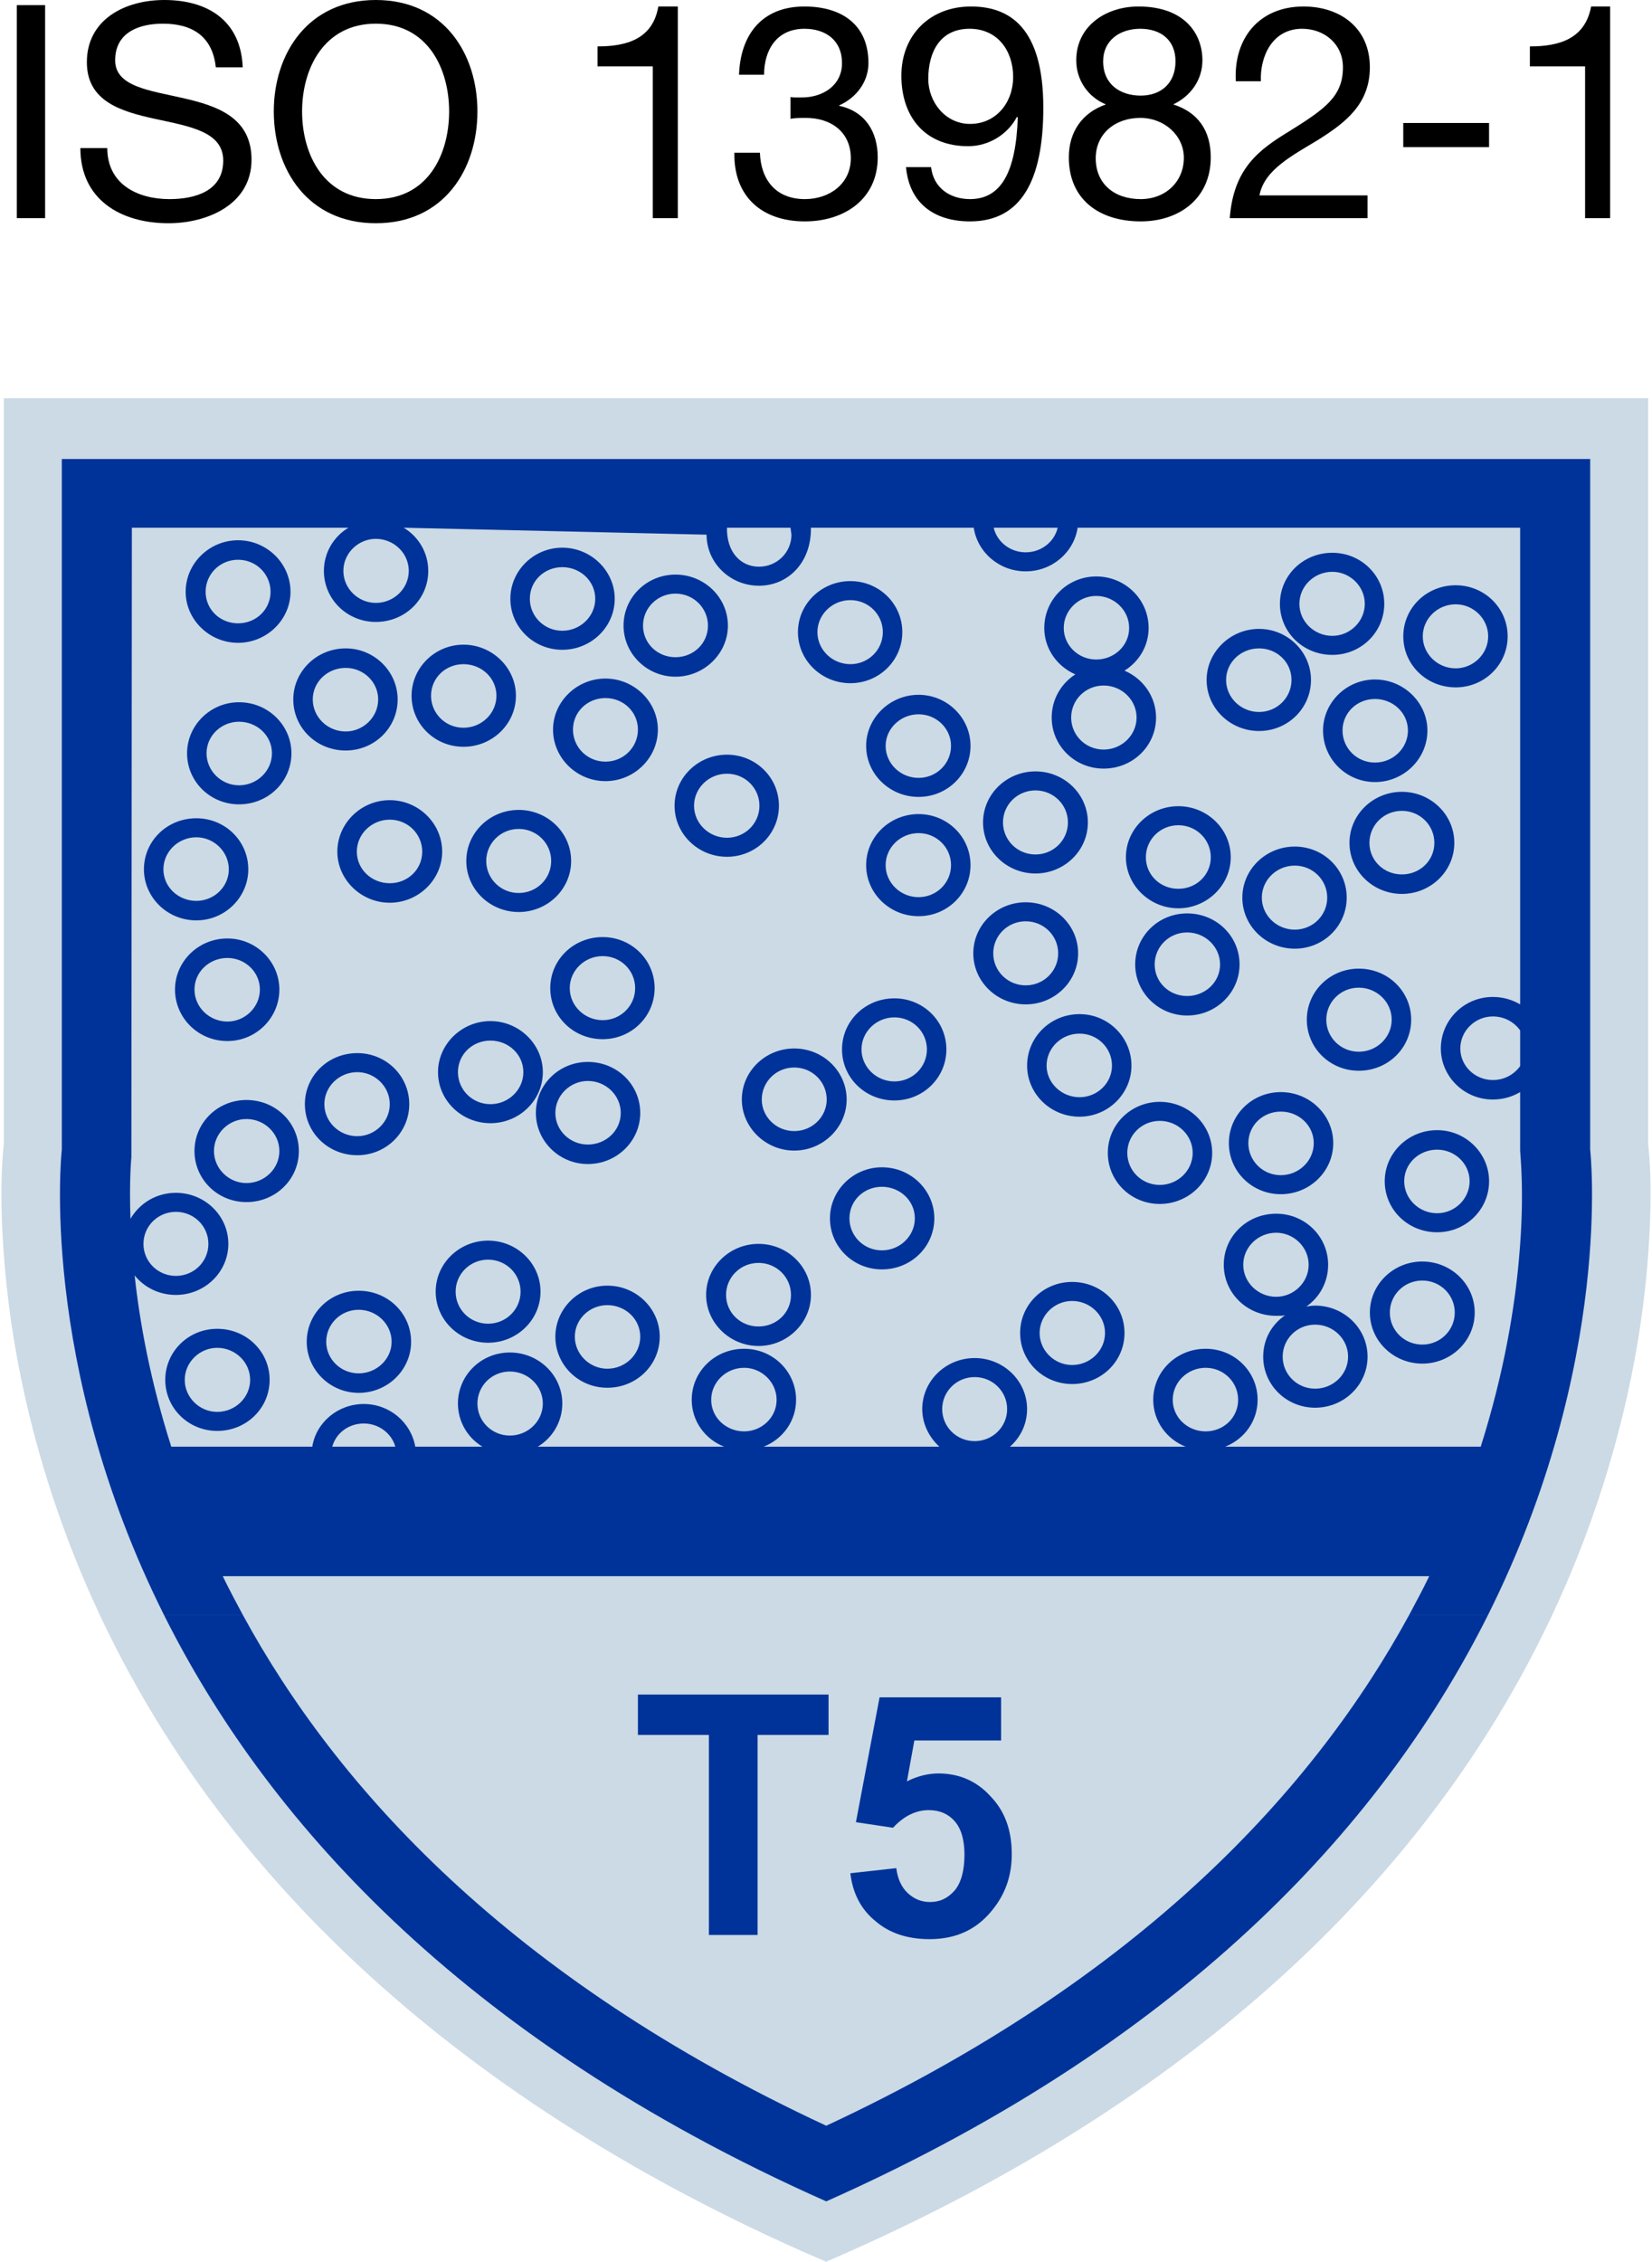
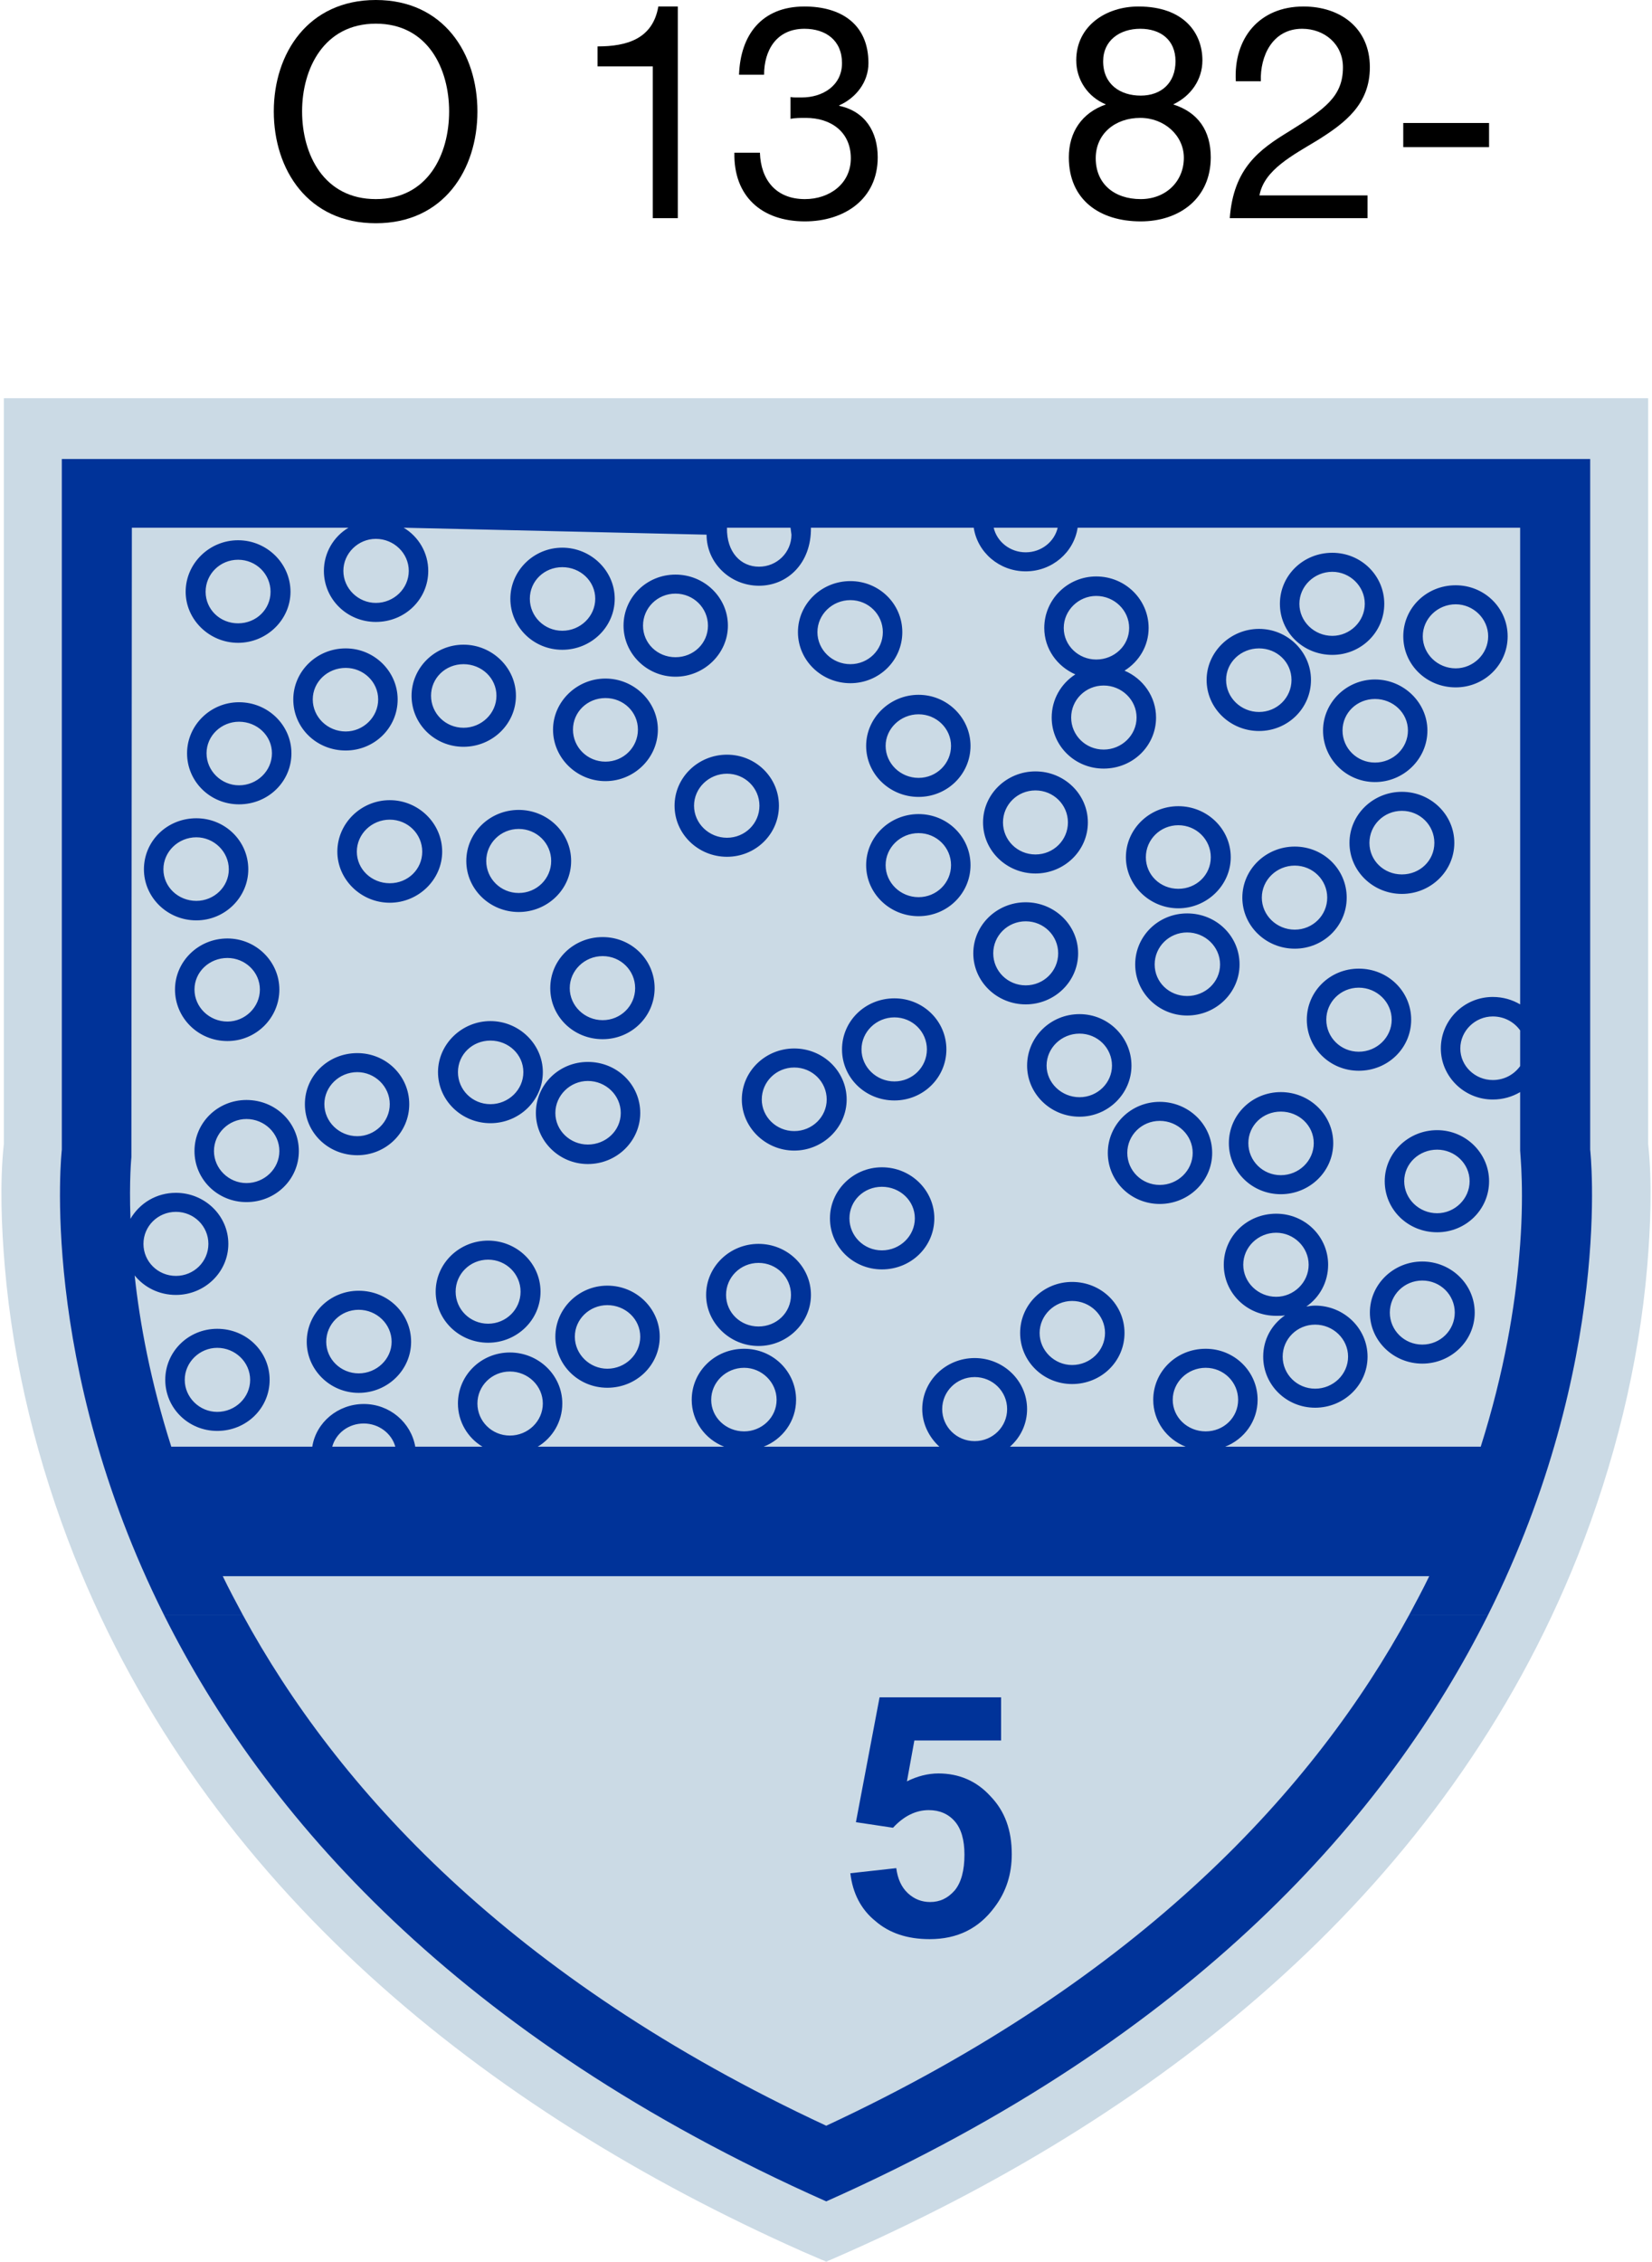
<svg xmlns="http://www.w3.org/2000/svg" xml:space="preserve" width="277px" height="379px" version="1.1" style="shape-rendering:geometricPrecision; text-rendering:geometricPrecision; image-rendering:optimizeQuality; fill-rule:evenodd; clip-rule:evenodd" viewBox="0 0 3555000 4873000">
  <defs>
    <style type="text/css">
   
    .fil0 {fill:#CBDAE5}
    .fil2 {fill:black;fill-rule:nonzero}
    .fil1 {fill:#003399;fill-rule:nonzero}
   
  </style>
  </defs>
  <g id="Слой_x0020_1">
    <path class="fil0" d="M3550000 2465000c9000,83000 5000,180000 -2000,263000 -18000,213000 -71000,426000 -150000,625000 -284000,712000 -884000,1193000 -1570000,1498000l-50000 22000 -51000 -22000c-686000,-305000 -1286000,-786000 -1570000,-1498000 -79000,-199000 -132000,-412000 -150000,-625000 -7000,-83000 -11000,-180000 -2000,-263000l0 -1607000 3545000 0 0 1607000z" />
    <g id="_1210447987904">
      <path class="fil1" d="M520000 3479000c202000,371000 574000,783000 1258000,1101000 683000,-318000 1055000,-730000 1257000,-1101000l170000 0c-214000,428000 -629000,909000 -1427000,1264000 -799000,-355000 -1214000,-836000 -1428000,-1264000l170000 0z" />
      <path class="fil1" d="M350000 3479000c-272000,-544000 -220000,-1002000 -220000,-1002000l0 -1488000 3295000 0 0 1488000c0,0 52000,458000 -220000,1002000l-170000 0c15000,-28000 30000,-56000 43000,-83000l-2601000 0c13000,27000 28000,55000 43000,83000l-170000 0zm387000 -2249000c0,38000 32000,69000 70000,69000 39000,0 71000,-31000 71000,-69000 0,-38000 -32000,-69000 -71000,-69000 -38000,0 -70000,31000 -70000,69000zm-431000 1450000c0,38000 31000,69000 70000,69000 39000,0 70000,-31000 70000,-69000 0,-38000 -31000,-69000 -70000,-69000 -39000,0 -70000,31000 -70000,69000zm543000 437000c-8000,-29000 -36000,-50000 -68000,-50000 -33000,0 -60000,21000 -68000,50000l136000 0zm177000 -93000c0,38000 31000,69000 70000,69000 39000,0 71000,-31000 71000,-69000 0,-38000 -32000,-69000 -71000,-69000 -39000,0 -70000,31000 -70000,69000zm504000 -8000c0,38000 32000,68000 71000,68000 38000,0 70000,-30000 70000,-68000 0,-38000 -32000,-69000 -70000,-69000 -39000,0 -71000,31000 -71000,69000zm498000 20000c0,38000 31000,69000 70000,69000 39000,0 70000,-31000 70000,-69000 0,-38000 -31000,-69000 -70000,-69000 -39000,0 -70000,31000 -70000,69000zm497000 -20000c0,38000 32000,68000 71000,68000 39000,0 70000,-30000 70000,-68000 0,-38000 -31000,-69000 -70000,-69000 -39000,0 -71000,31000 -71000,69000zm-824000 -1879000l-137000 0c-1000,53000 30000,84000 69000,84000 39000,0 70000,-31000 70000,-69000l-2000 -15000zm576000 0l-138000 0c7000,30000 35000,53000 69000,53000 34000,0 62000,-23000 69000,-53000zm997000 1160000l0 -77000c-13000,-18000 -34000,-30000 -59000,-30000 -38000,0 -70000,31000 -70000,69000 0,38000 32000,68000 70000,68000 25000,0 46000,-12000 59000,-30000zm0 182000l0 -126000c-17000,10000 -37000,16000 -59000,16000 -62000,0 -112000,-50000 -112000,-110000 0,-61000 50000,-111000 112000,-111000 22000,0 42000,6000 59000,16000l0 -1027000 -954000 0c-8000,53000 -55000,94000 -112000,94000 -57000,0 -104000,-41000 -112000,-94000l-351000 0c1000,76000 -50000,125000 -112000,125000 -62000,0 -113000,-49000 -113000,-110000l-653000 -15000c32000,19000 53000,54000 53000,93000 0,61000 -50000,110000 -113000,110000 -62000,0 -112000,-49000 -112000,-110000 0,-39000 21000,-74000 53000,-93000l-467000 0 -1000 1356000c0,0 -5000,49000 -2000,133000 20000,-34000 56000,-56000 98000,-56000 62000,0 113000,49000 113000,110000 0,61000 -51000,110000 -113000,110000 -36000,0 -68000,-16000 -89000,-42000 11000,102000 34000,228000 79000,369000l304000 0c8000,-52000 55000,-92000 111000,-92000 56000,0 102000,40000 111000,92000l145000 0c-32000,-19000 -53000,-54000 -53000,-93000 0,-61000 50000,-110000 112000,-110000 62000,0 113000,49000 113000,110000 0,39000 -21000,74000 -53000,93000l402000 0c-41000,-16000 -70000,-55000 -70000,-101000 0,-61000 50000,-110000 113000,-110000 62000,0 112000,49000 112000,110000 0,46000 -29000,85000 -70000,101000l379000 0c-22000,-20000 -37000,-49000 -37000,-81000 0,-61000 51000,-110000 113000,-110000 62000,0 113000,49000 113000,110000 0,32000 -14000,61000 -37000,81000l379000 0c-41000,-16000 -70000,-55000 -70000,-101000 0,-61000 50000,-110000 113000,-110000 62000,0 112000,49000 112000,110000 0,46000 -29000,85000 -70000,101000l551000 0c51000,-161000 74000,-303000 83000,-411000 12000,-135000 2000,-219000 2000,-227000zm-2834000 -1204000c0,38000 31000,68000 70000,68000 39000,0 70000,-30000 70000,-68000 0,-38000 -31000,-69000 -70000,-69000 -39000,0 -70000,31000 -70000,69000zm-43000 0c0,-61000 51000,-111000 113000,-111000 62000,0 113000,50000 113000,111000 0,60000 -51000,110000 -113000,110000 -62000,0 -113000,-50000 -113000,-110000zm742000 15000c0,38000 31000,69000 70000,69000 39000,0 71000,-31000 71000,-69000 0,-38000 -32000,-68000 -71000,-68000 -39000,0 -70000,30000 -70000,68000zm-42000 0c0,-60000 50000,-110000 112000,-110000 62000,0 113000,50000 113000,110000 0,61000 -51000,110000 -113000,110000 -62000,0 -112000,-49000 -112000,-110000zm286000 58000c0,38000 31000,68000 70000,68000 39000,0 70000,-30000 70000,-68000 0,-38000 -31000,-69000 -70000,-69000 -39000,0 -70000,31000 -70000,69000zm-42000 0c0,-61000 50000,-110000 112000,-110000 62000,0 113000,49000 113000,110000 0,60000 -51000,110000 -113000,110000 -62000,0 -112000,-50000 -112000,-110000zm418000 14000c0,38000 32000,69000 71000,69000 39000,0 70000,-31000 70000,-69000 0,-38000 -31000,-69000 -70000,-69000 -39000,0 -71000,31000 -71000,69000zm-42000 0c0,-61000 51000,-110000 113000,-110000 62000,0 112000,49000 112000,110000 0,61000 -50000,110000 -112000,110000 -62000,0 -113000,-49000 -113000,-110000zm-485000 210000c0,38000 31000,69000 70000,69000 39000,0 70000,-31000 70000,-69000 0,-38000 -31000,-68000 -70000,-68000 -39000,0 -70000,30000 -70000,68000zm-43000 0c0,-60000 51000,-110000 113000,-110000 62000,0 113000,50000 113000,110000 0,61000 -51000,111000 -113000,111000 -62000,0 -113000,-50000 -113000,-111000zm304000 164000c0,38000 32000,69000 71000,69000 39000,0 70000,-31000 70000,-69000 0,-38000 -31000,-69000 -70000,-69000 -39000,0 -71000,31000 -71000,69000zm-42000 0c0,-61000 51000,-110000 113000,-110000 62000,0 112000,49000 112000,110000 0,61000 -50000,110000 -112000,110000 -62000,0 -113000,-49000 -113000,-110000zm-406000 119000c0,38000 31000,69000 70000,69000 39000,0 70000,-31000 70000,-69000 0,-38000 -31000,-69000 -70000,-69000 -39000,0 -70000,31000 -70000,69000zm-43000 0c0,-61000 51000,-110000 113000,-110000 62000,0 113000,49000 113000,110000 0,61000 -51000,110000 -113000,110000 -62000,0 -113000,-49000 -113000,-110000zm-76000 -356000c0,38000 31000,69000 70000,69000 39000,0 71000,-31000 71000,-69000 0,-38000 -32000,-68000 -71000,-68000 -39000,0 -70000,30000 -70000,68000zm-42000 0c0,-60000 50000,-110000 112000,-110000 62000,0 113000,50000 113000,110000 0,61000 -51000,110000 -113000,110000 -62000,0 -112000,-49000 -112000,-110000zm-213000 8000c0,38000 32000,69000 71000,69000 38000,0 70000,-31000 70000,-69000 0,-38000 -32000,-68000 -70000,-68000 -39000,0 -71000,30000 -71000,68000zm-42000 0c0,-60000 50000,-110000 113000,-110000 62000,0 112000,50000 112000,110000 0,61000 -50000,110000 -112000,110000 -63000,0 -113000,-49000 -113000,-110000zm-187000 116000c0,38000 32000,69000 70000,69000 39000,0 71000,-31000 71000,-69000 0,-38000 -32000,-68000 -71000,-68000 -38000,0 -70000,30000 -70000,68000zm-42000 0c0,-60000 50000,-110000 112000,-110000 63000,0 113000,50000 113000,110000 0,61000 -50000,110000 -113000,110000 -62000,0 -112000,-49000 -112000,-110000zm-51000 250000c0,38000 32000,68000 71000,68000 38000,0 70000,-30000 70000,-68000 0,-38000 -32000,-69000 -70000,-69000 -39000,0 -71000,31000 -71000,69000zm-42000 0c0,-61000 50000,-110000 113000,-110000 62000,0 112000,49000 112000,110000 0,60000 -50000,110000 -112000,110000 -63000,0 -113000,-50000 -113000,-110000zm459000 -38000c0,38000 32000,68000 71000,68000 39000,0 70000,-30000 70000,-68000 0,-38000 -31000,-69000 -70000,-69000 -39000,0 -71000,31000 -71000,69000zm-42000 0c0,-61000 51000,-111000 113000,-111000 62000,0 113000,50000 113000,111000 0,60000 -51000,110000 -113000,110000 -62000,0 -113000,-50000 -113000,-110000zm-308000 297000c0,38000 32000,69000 71000,69000 38000,0 70000,-31000 70000,-69000 0,-38000 -32000,-68000 -70000,-68000 -39000,0 -71000,30000 -71000,68000zm-42000 0c0,-60000 50000,-110000 113000,-110000 62000,0 112000,50000 112000,110000 0,61000 -50000,111000 -112000,111000 -63000,0 -113000,-50000 -113000,-111000zm84000 348000c0,38000 32000,69000 70000,69000 39000,0 71000,-31000 71000,-69000 0,-38000 -32000,-69000 -71000,-69000 -38000,0 -70000,31000 -70000,69000zm-42000 0c0,-61000 50000,-110000 112000,-110000 63000,0 113000,49000 113000,110000 0,61000 -50000,110000 -113000,110000 -62000,0 -112000,-49000 -112000,-110000zm-21000 493000c0,38000 32000,69000 70000,69000 39000,0 71000,-31000 71000,-69000 0,-38000 -32000,-69000 -71000,-69000 -38000,0 -70000,31000 -70000,69000zm-42000 0c0,-61000 50000,-110000 112000,-110000 63000,0 113000,49000 113000,110000 0,61000 -50000,110000 -113000,110000 -62000,0 -112000,-49000 -112000,-110000zm347000 -82000c0,37000 31000,68000 70000,68000 39000,0 71000,-31000 71000,-68000 0,-38000 -32000,-69000 -71000,-69000 -39000,0 -70000,31000 -70000,69000zm-42000 0c0,-61000 50000,-110000 112000,-110000 63000,0 113000,49000 113000,110000 0,60000 -50000,110000 -113000,110000 -62000,0 -112000,-50000 -112000,-110000zm578000 -11000c0,38000 32000,69000 70000,69000 39000,0 71000,-31000 71000,-69000 0,-38000 -32000,-68000 -71000,-68000 -38000,0 -70000,30000 -70000,68000zm-42000 0c0,-60000 50000,-110000 112000,-110000 63000,0 113000,50000 113000,110000 0,61000 -50000,110000 -113000,110000 -62000,0 -112000,-49000 -112000,-110000zm-215000 -97000c0,38000 31000,69000 70000,69000 39000,0 70000,-31000 70000,-69000 0,-38000 -31000,-69000 -70000,-69000 -39000,0 -70000,31000 -70000,69000zm-43000 0c0,-61000 51000,-110000 113000,-110000 62000,0 113000,49000 113000,110000 0,61000 -51000,110000 -113000,110000 -62000,0 -113000,-49000 -113000,-110000zm258000 -385000c0,38000 32000,68000 70000,68000 39000,0 71000,-30000 71000,-68000 0,-38000 -32000,-69000 -71000,-69000 -38000,0 -70000,31000 -70000,69000zm-42000 0c0,-61000 50000,-110000 112000,-110000 63000,0 113000,49000 113000,110000 0,60000 -50000,110000 -113000,110000 -62000,0 -112000,-50000 -112000,-110000zm-168000 -88000c0,38000 31000,69000 70000,69000 39000,0 71000,-31000 71000,-69000 0,-38000 -32000,-68000 -71000,-68000 -39000,0 -70000,30000 -70000,68000zm-43000 0c0,-60000 51000,-110000 113000,-110000 62000,0 113000,50000 113000,110000 0,61000 -51000,110000 -113000,110000 -62000,0 -113000,-49000 -113000,-110000zm-245000 69000c0,38000 32000,69000 71000,69000 38000,0 70000,-31000 70000,-69000 0,-38000 -32000,-69000 -70000,-69000 -39000,0 -71000,31000 -71000,69000zm-42000 0c0,-61000 50000,-110000 113000,-110000 62000,0 112000,49000 112000,110000 0,61000 -50000,110000 -112000,110000 -63000,0 -113000,-49000 -113000,-110000zm571000 -250000c0,38000 32000,69000 71000,69000 39000,0 70000,-31000 70000,-69000 0,-38000 -31000,-69000 -70000,-69000 -39000,0 -71000,31000 -71000,69000zm-42000 0c0,-61000 50000,-110000 113000,-110000 62000,0 112000,49000 112000,110000 0,61000 -50000,110000 -112000,110000 -63000,0 -113000,-49000 -113000,-110000zm456000 240000c0,37000 31000,68000 70000,68000 39000,0 70000,-31000 70000,-68000 0,-38000 -31000,-69000 -70000,-69000 -39000,0 -70000,31000 -70000,69000zm-43000 0c0,-61000 51000,-110000 113000,-110000 62000,0 113000,49000 113000,110000 0,60000 -51000,110000 -113000,110000 -62000,0 -113000,-50000 -113000,-110000zm258000 -108000c0,38000 32000,69000 71000,69000 39000,0 70000,-31000 70000,-69000 0,-38000 -31000,-69000 -70000,-69000 -39000,0 -71000,31000 -71000,69000zm-42000 0c0,-61000 50000,-110000 113000,-110000 62000,0 112000,49000 112000,110000 0,61000 -50000,110000 -112000,110000 -63000,0 -113000,-49000 -113000,-110000zm16000 364000c0,38000 31000,69000 70000,69000 39000,0 71000,-31000 71000,-69000 0,-38000 -32000,-68000 -71000,-68000 -39000,0 -70000,30000 -70000,68000zm-42000 0c0,-60000 50000,-110000 112000,-110000 63000,0 113000,50000 113000,110000 0,61000 -50000,110000 -113000,110000 -62000,0 -112000,-49000 -112000,-110000zm-224000 165000c0,38000 31000,68000 70000,68000 39000,0 70000,-30000 70000,-68000 0,-38000 -31000,-69000 -70000,-69000 -39000,0 -70000,31000 -70000,69000zm-43000 0c0,-61000 51000,-110000 113000,-110000 62000,0 113000,49000 113000,110000 0,60000 -51000,110000 -113000,110000 -62000,0 -113000,-50000 -113000,-110000zm719000 82000c0,38000 32000,69000 70000,69000 39000,0 71000,-31000 71000,-69000 0,-38000 -32000,-69000 -71000,-69000 -38000,0 -70000,31000 -70000,69000zm-42000 0c0,-61000 50000,-110000 112000,-110000 63000,0 113000,49000 113000,110000 0,61000 -50000,110000 -113000,110000 -62000,0 -112000,-49000 -112000,-110000zm566000 51000c0,38000 31000,69000 70000,69000 39000,0 71000,-31000 71000,-69000 0,-38000 -32000,-69000 -71000,-69000 -39000,0 -70000,31000 -70000,69000zm-85000 -198000c0,38000 32000,69000 71000,69000 38000,0 70000,-31000 70000,-69000 0,-38000 -32000,-69000 -70000,-69000 -39000,0 -71000,31000 -71000,69000zm-42000 0c0,-61000 50000,-110000 113000,-110000 62000,0 112000,49000 112000,110000 0,37000 -18000,70000 -47000,90000 6000,-1000 13000,-2000 19000,-2000 62000,0 113000,49000 113000,110000 0,61000 -51000,110000 -113000,110000 -62000,0 -112000,-49000 -112000,-110000 0,-37000 18000,-69000 47000,-89000 -6000,1000 -13000,1000 -19000,1000 -63000,0 -113000,-49000 -113000,-110000zm53000 -262000c0,38000 31000,69000 70000,69000 39000,0 71000,-31000 71000,-69000 0,-38000 -32000,-68000 -71000,-68000 -39000,0 -70000,30000 -70000,68000zm-42000 0c0,-61000 50000,-110000 112000,-110000 62000,0 113000,49000 113000,110000 0,61000 -51000,110000 -113000,110000 -62000,0 -112000,-49000 -112000,-110000zm378000 82000c0,38000 32000,69000 71000,69000 38000,0 70000,-31000 70000,-69000 0,-38000 -32000,-68000 -70000,-68000 -39000,0 -71000,30000 -71000,68000zm-42000 0c0,-60000 50000,-110000 113000,-110000 62000,0 112000,50000 112000,110000 0,61000 -50000,110000 -112000,110000 -63000,0 -113000,-49000 -113000,-110000zm11000 283000c0,38000 31000,69000 70000,69000 39000,0 70000,-31000 70000,-69000 0,-38000 -31000,-69000 -70000,-69000 -39000,0 -70000,31000 -70000,69000zm-43000 0c0,-61000 51000,-110000 113000,-110000 62000,0 113000,49000 113000,110000 0,61000 -51000,110000 -113000,110000 -62000,0 -113000,-49000 -113000,-110000zm-523000 -344000c0,38000 31000,69000 70000,69000 39000,0 71000,-31000 71000,-69000 0,-38000 -32000,-69000 -71000,-69000 -39000,0 -70000,31000 -70000,69000zm-42000 0c0,-61000 50000,-110000 112000,-110000 62000,0 113000,49000 113000,110000 0,61000 -51000,110000 -113000,110000 -62000,0 -112000,-49000 -112000,-110000zm-132000 -188000c0,37000 32000,68000 71000,68000 39000,0 70000,-31000 70000,-68000 0,-38000 -31000,-69000 -70000,-69000 -39000,0 -71000,31000 -71000,69000zm-42000 0c0,-61000 50000,-111000 113000,-111000 62000,0 112000,50000 112000,111000 0,60000 -50000,110000 -112000,110000 -63000,0 -113000,-50000 -113000,-110000zm-73000 -242000c0,38000 31000,69000 70000,69000 39000,0 70000,-31000 70000,-69000 0,-38000 -31000,-69000 -70000,-69000 -39000,0 -70000,31000 -70000,69000zm-43000 0c0,-61000 51000,-110000 113000,-110000 62000,0 113000,49000 113000,110000 0,61000 -51000,110000 -113000,110000 -62000,0 -113000,-49000 -113000,-110000zm64000 -282000c0,38000 31000,69000 70000,69000 39000,0 70000,-31000 70000,-69000 0,-38000 -31000,-69000 -70000,-69000 -39000,0 -70000,31000 -70000,69000zm-43000 0c0,-61000 51000,-110000 113000,-110000 62000,0 113000,49000 113000,110000 0,61000 -51000,110000 -113000,110000 -62000,0 -113000,-49000 -113000,-110000zm-210000 -165000c0,38000 32000,69000 71000,69000 39000,0 70000,-31000 70000,-69000 0,-37000 -31000,-68000 -70000,-68000 -39000,0 -71000,31000 -71000,68000zm-42000 0c0,-60000 51000,-110000 113000,-110000 62000,0 112000,50000 112000,110000 0,61000 -50000,110000 -112000,110000 -62000,0 -113000,-49000 -113000,-110000zm42000 257000c0,38000 32000,69000 71000,69000 39000,0 70000,-31000 70000,-69000 0,-38000 -31000,-69000 -70000,-69000 -39000,0 -71000,31000 -71000,69000zm-42000 0c0,-61000 51000,-110000 113000,-110000 62000,0 112000,49000 112000,110000 0,61000 -50000,110000 -112000,110000 -62000,0 -113000,-49000 -113000,-110000zm442000 -318000c0,38000 31000,69000 70000,69000 39000,0 71000,-31000 71000,-69000 0,-38000 -32000,-69000 -71000,-69000 -39000,0 -70000,31000 -70000,69000zm-16000 -193000c0,38000 32000,68000 70000,68000 39000,0 71000,-30000 71000,-68000 0,-38000 -32000,-69000 -71000,-69000 -38000,0 -70000,31000 -70000,69000zm-42000 0c0,-61000 50000,-111000 112000,-111000 63000,0 113000,50000 113000,111000 0,38000 -20000,72000 -52000,92000 40000,17000 68000,56000 68000,101000 0,61000 -50000,110000 -113000,110000 -62000,0 -112000,-49000 -112000,-110000 0,-39000 20000,-73000 51000,-93000 -39000,-17000 -67000,-55000 -67000,-100000zm392000 112000c0,38000 32000,69000 71000,69000 39000,0 70000,-31000 70000,-69000 0,-38000 -31000,-68000 -70000,-68000 -39000,0 -71000,30000 -71000,68000zm-42000 0c0,-60000 51000,-110000 113000,-110000 62000,0 112000,50000 112000,110000 0,61000 -50000,110000 -112000,110000 -62000,0 -113000,-49000 -113000,-110000zm200000 -164000c0,38000 32000,69000 71000,69000 38000,0 70000,-31000 70000,-69000 0,-38000 -32000,-69000 -70000,-69000 -39000,0 -71000,31000 -71000,69000zm-42000 0c0,-61000 50000,-110000 113000,-110000 62000,0 112000,49000 112000,110000 0,61000 -50000,110000 -112000,110000 -63000,0 -113000,-49000 -113000,-110000zm308000 70000c0,38000 32000,69000 71000,69000 38000,0 70000,-31000 70000,-69000 0,-38000 -32000,-69000 -70000,-69000 -39000,0 -71000,31000 -71000,69000zm-42000 0c0,-61000 50000,-110000 113000,-110000 62000,0 112000,49000 112000,110000 0,61000 -50000,110000 -112000,110000 -63000,0 -113000,-49000 -113000,-110000zm-131000 203000c0,38000 31000,69000 70000,69000 39000,0 71000,-31000 71000,-69000 0,-38000 -32000,-68000 -71000,-68000 -39000,0 -70000,30000 -70000,68000zm-42000 0c0,-60000 50000,-110000 112000,-110000 62000,0 113000,50000 113000,110000 0,61000 -51000,111000 -113000,111000 -62000,0 -112000,-50000 -112000,-111000zm100000 242000c0,38000 31000,68000 70000,68000 39000,0 70000,-30000 70000,-68000 0,-38000 -31000,-69000 -70000,-69000 -39000,0 -70000,31000 -70000,69000zm-43000 0c0,-61000 51000,-110000 113000,-110000 62000,0 113000,49000 113000,110000 0,61000 -51000,110000 -113000,110000 -62000,0 -113000,-49000 -113000,-110000zm-189000 118000c0,38000 32000,69000 71000,69000 39000,0 70000,-31000 70000,-69000 0,-38000 -31000,-69000 -70000,-69000 -39000,0 -71000,31000 -71000,69000zm-42000 0c0,-61000 51000,-110000 113000,-110000 62000,0 112000,49000 112000,110000 0,61000 -50000,110000 -112000,110000 -62000,0 -113000,-49000 -113000,-110000zm-189000 144000c0,38000 31000,68000 70000,68000 39000,0 71000,-30000 71000,-68000 0,-38000 -32000,-69000 -71000,-69000 -39000,0 -70000,31000 -70000,69000zm-42000 0c0,-61000 50000,-110000 112000,-110000 63000,0 113000,49000 113000,110000 0,60000 -50000,110000 -113000,110000 -62000,0 -112000,-50000 -112000,-110000zm23000 -231000c0,38000 31000,68000 70000,68000 39000,0 70000,-30000 70000,-68000 0,-38000 -31000,-69000 -70000,-69000 -39000,0 -70000,31000 -70000,69000zm-43000 0c0,-61000 51000,-110000 113000,-110000 62000,0 113000,49000 113000,110000 0,60000 -51000,110000 -113000,110000 -62000,0 -113000,-50000 -113000,-110000zm432000 350000c0,38000 31000,69000 70000,69000 39000,0 71000,-31000 71000,-69000 0,-38000 -32000,-69000 -71000,-69000 -39000,0 -70000,31000 -70000,69000zm-42000 0c0,-61000 50000,-110000 112000,-110000 63000,0 113000,49000 113000,110000 0,61000 -50000,110000 -113000,110000 -62000,0 -112000,-49000 -112000,-110000z" />
    </g>
-     <polygon class="fil2" points="33000,470000 94000,470000 94000,11000 33000,11000 " />
-     <path id="1" class="fil2" d="M520000 145000c-4000,-101000 -76000,-145000 -169000,-145000 -85000,0 -167000,42000 -167000,134000 0,169000 294000,86000 294000,212000 0,66000 -61000,83000 -116000,83000 -70000,0 -134000,-33000 -134000,-110000l-58000 0c0,111000 87000,162000 190000,162000 83000,0 179000,-40000 179000,-137000 0,-181000 -294000,-101000 -294000,-214000 0,-60000 51000,-79000 103000,-79000 64000,0 107000,28000 114000,94000l58000 0z" />
    <path id="2" class="fil2" d="M587000 240000c0,126000 74000,241000 220000,241000 146000,0 219000,-115000 219000,-241000 0,-125000 -73000,-240000 -219000,-240000 -146000,0 -220000,115000 -220000,240000zm61000 0c0,-92000 47000,-189000 159000,-189000 112000,0 158000,97000 158000,189000 0,93000 -46000,189000 -158000,189000 -112000,0 -159000,-96000 -159000,-189000z" />
    <path id="3" class="fil2" d="M1404000 470000l54000 0 0 -456000 -42000 0c-12000,70000 -68000,86000 -131000,86000l0 43000 119000 0 0 327000z" />
    <path id="4" class="fil2" d="M1580000 329000c-2000,94000 59000,148000 152000,148000 85000,0 157000,-48000 157000,-138000 0,-55000 -27000,-99000 -83000,-111000l0 -1000c36000,-16000 63000,-50000 63000,-91000 0,-84000 -59000,-122000 -138000,-122000 -92000,0 -138000,61000 -141000,147000l54000 0c0,-53000 27000,-99000 87000,-99000 46000,0 81000,25000 81000,74000 0,48000 -41000,74000 -87000,74000l-12000 0c-4000,0 -7000,0 -12000,-1000l0 47000c10000,-2000 21000,-2000 33000,-2000 54000,0 97000,30000 97000,87000 0,55000 -46000,88000 -99000,88000 -62000,0 -95000,-41000 -97000,-100000l-55000 0z" />
-     <path id="5" class="fil2" d="M1950000 360000c7000,78000 61000,117000 138000,117000 110000,0 158000,-88000 158000,-245000 0,-172000 -72000,-218000 -156000,-218000 -88000,0 -150000,61000 -150000,149000 0,89000 51000,152000 144000,152000 44000,0 85000,-25000 105000,-63000l2000 1000c-4000,118000 -36000,176000 -103000,176000 -44000,0 -79000,-25000 -84000,-69000l-54000 0zm138000 -93000c-53000,0 -90000,-47000 -90000,-97000 0,-56000 24000,-108000 89000,-108000 61000,0 94000,48000 94000,104000 0,54000 -36000,101000 -93000,101000z" />
    <path id="6" class="fil2" d="M2301000 339000c0,92000 67000,138000 155000,138000 84000,0 151000,-50000 151000,-138000 0,-57000 -27000,-97000 -81000,-114000 38000,-18000 63000,-53000 63000,-95000 0,-58000 -39000,-116000 -138000,-116000 -70000,0 -134000,42000 -134000,116000 0,42000 25000,79000 64000,95000 -52000,18000 -80000,60000 -80000,114000zm155000 -133000c-44000,0 -81000,-24000 -81000,-74000 0,-45000 36000,-70000 80000,-70000 44000,0 76000,24000 76000,70000 0,47000 -31000,74000 -75000,74000l0 0zm-97000 135000c0,-53000 42000,-87000 96000,-87000 52000,0 94000,38000 94000,86000 0,51000 -39000,89000 -93000,89000 -57000,0 -97000,-33000 -97000,-88000z" />
    <path id="7" class="fil2" d="M2648000 470000l297000 0 0 -49000 -233000 0c10000,-55000 71000,-86000 127000,-120000 57000,-36000 111000,-76000 111000,-156000 0,-85000 -64000,-131000 -143000,-131000 -96000,0 -151000,69000 -146000,161000l54000 0c-2000,-54000 25000,-113000 89000,-113000 48000,0 88000,33000 88000,83000 0,63000 -39000,90000 -116000,138000 -64000,39000 -120000,79000 -128000,187000z" />
    <polygon id="8" class="fil2" points="3022000,317000 3207000,317000 3207000,265000 3022000,265000 " />
-     <path id="9" class="fil2" d="M3414000 470000l54000 0 0 -456000 -41000 0c-13000,70000 -69000,86000 -132000,86000l0 43000 119000 0 0 327000z" />
-     <polygon class="fil1" points="1525000,4169000 1525000,3738000 1372000,3738000 1372000,3651000 1783000,3651000 1783000,3738000 1630000,3738000 1630000,4169000 " />
    <path id="1" class="fil1" d="M1830000 4036000l99000 -11000c3000,23000 11000,41000 25000,54000 14000,13000 30000,19000 48000,19000 21000,0 38000,-8000 53000,-25000 14000,-17000 21000,-43000 21000,-77000 0,-32000 -7000,-56000 -21000,-72000 -14000,-16000 -33000,-24000 -56000,-24000 -28000,0 -54000,13000 -77000,38000l-80000 -12000 51000 -269000 262000 0 0 93000 -187000 0 -16000 88000c22000,-11000 45000,-17000 68000,-17000 44000,0 82000,16000 112000,49000 31000,32000 46000,73000 46000,125000 0,43000 -12000,81000 -37000,114000 -34000,46000 -80000,69000 -140000,69000 -48000,0 -87000,-13000 -117000,-39000 -31000,-25000 -49000,-60000 -54000,-103000z" />
  </g>
</svg>